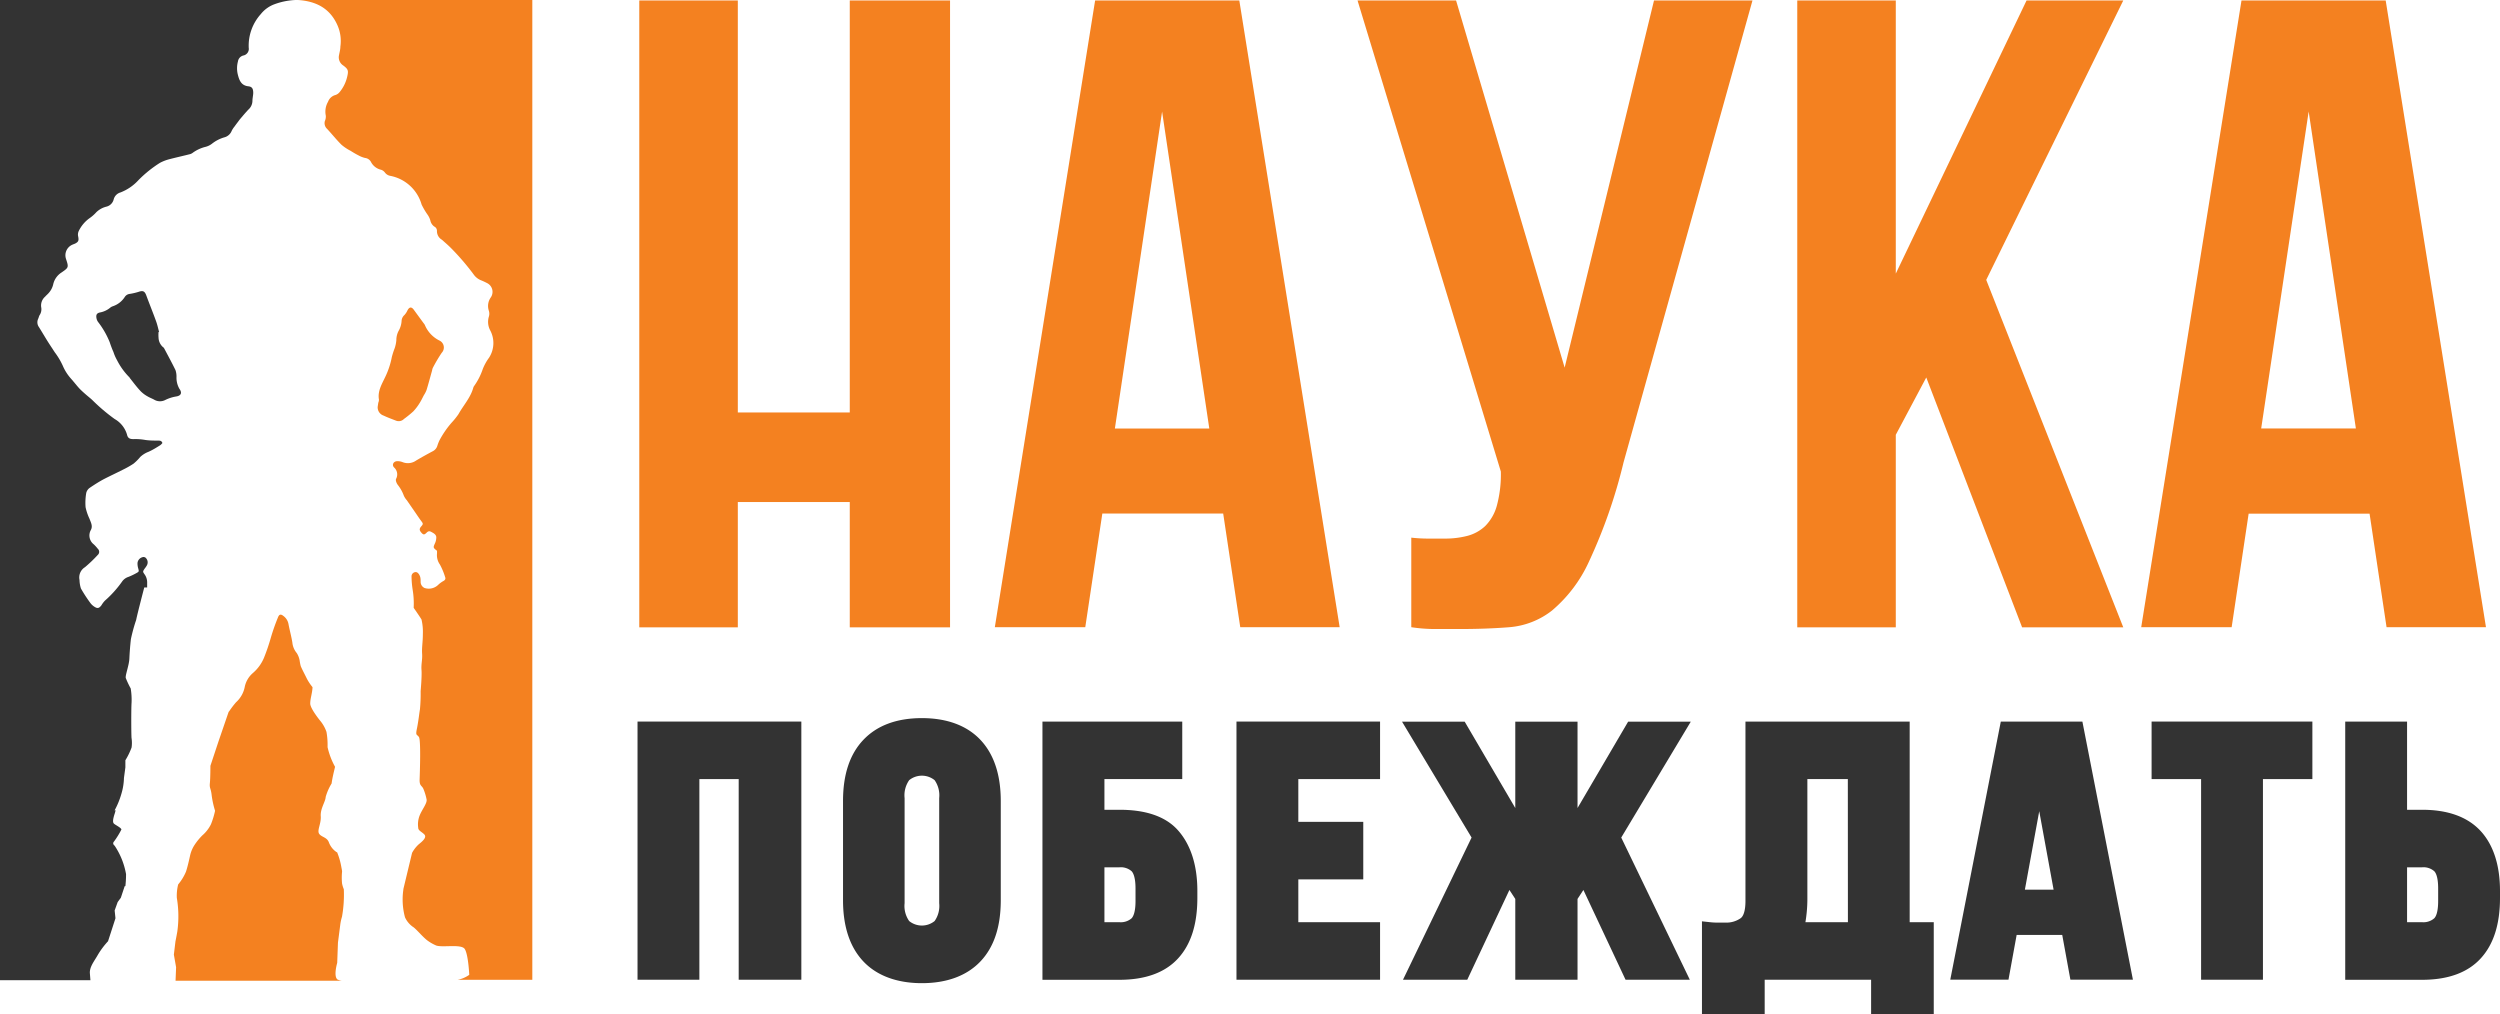
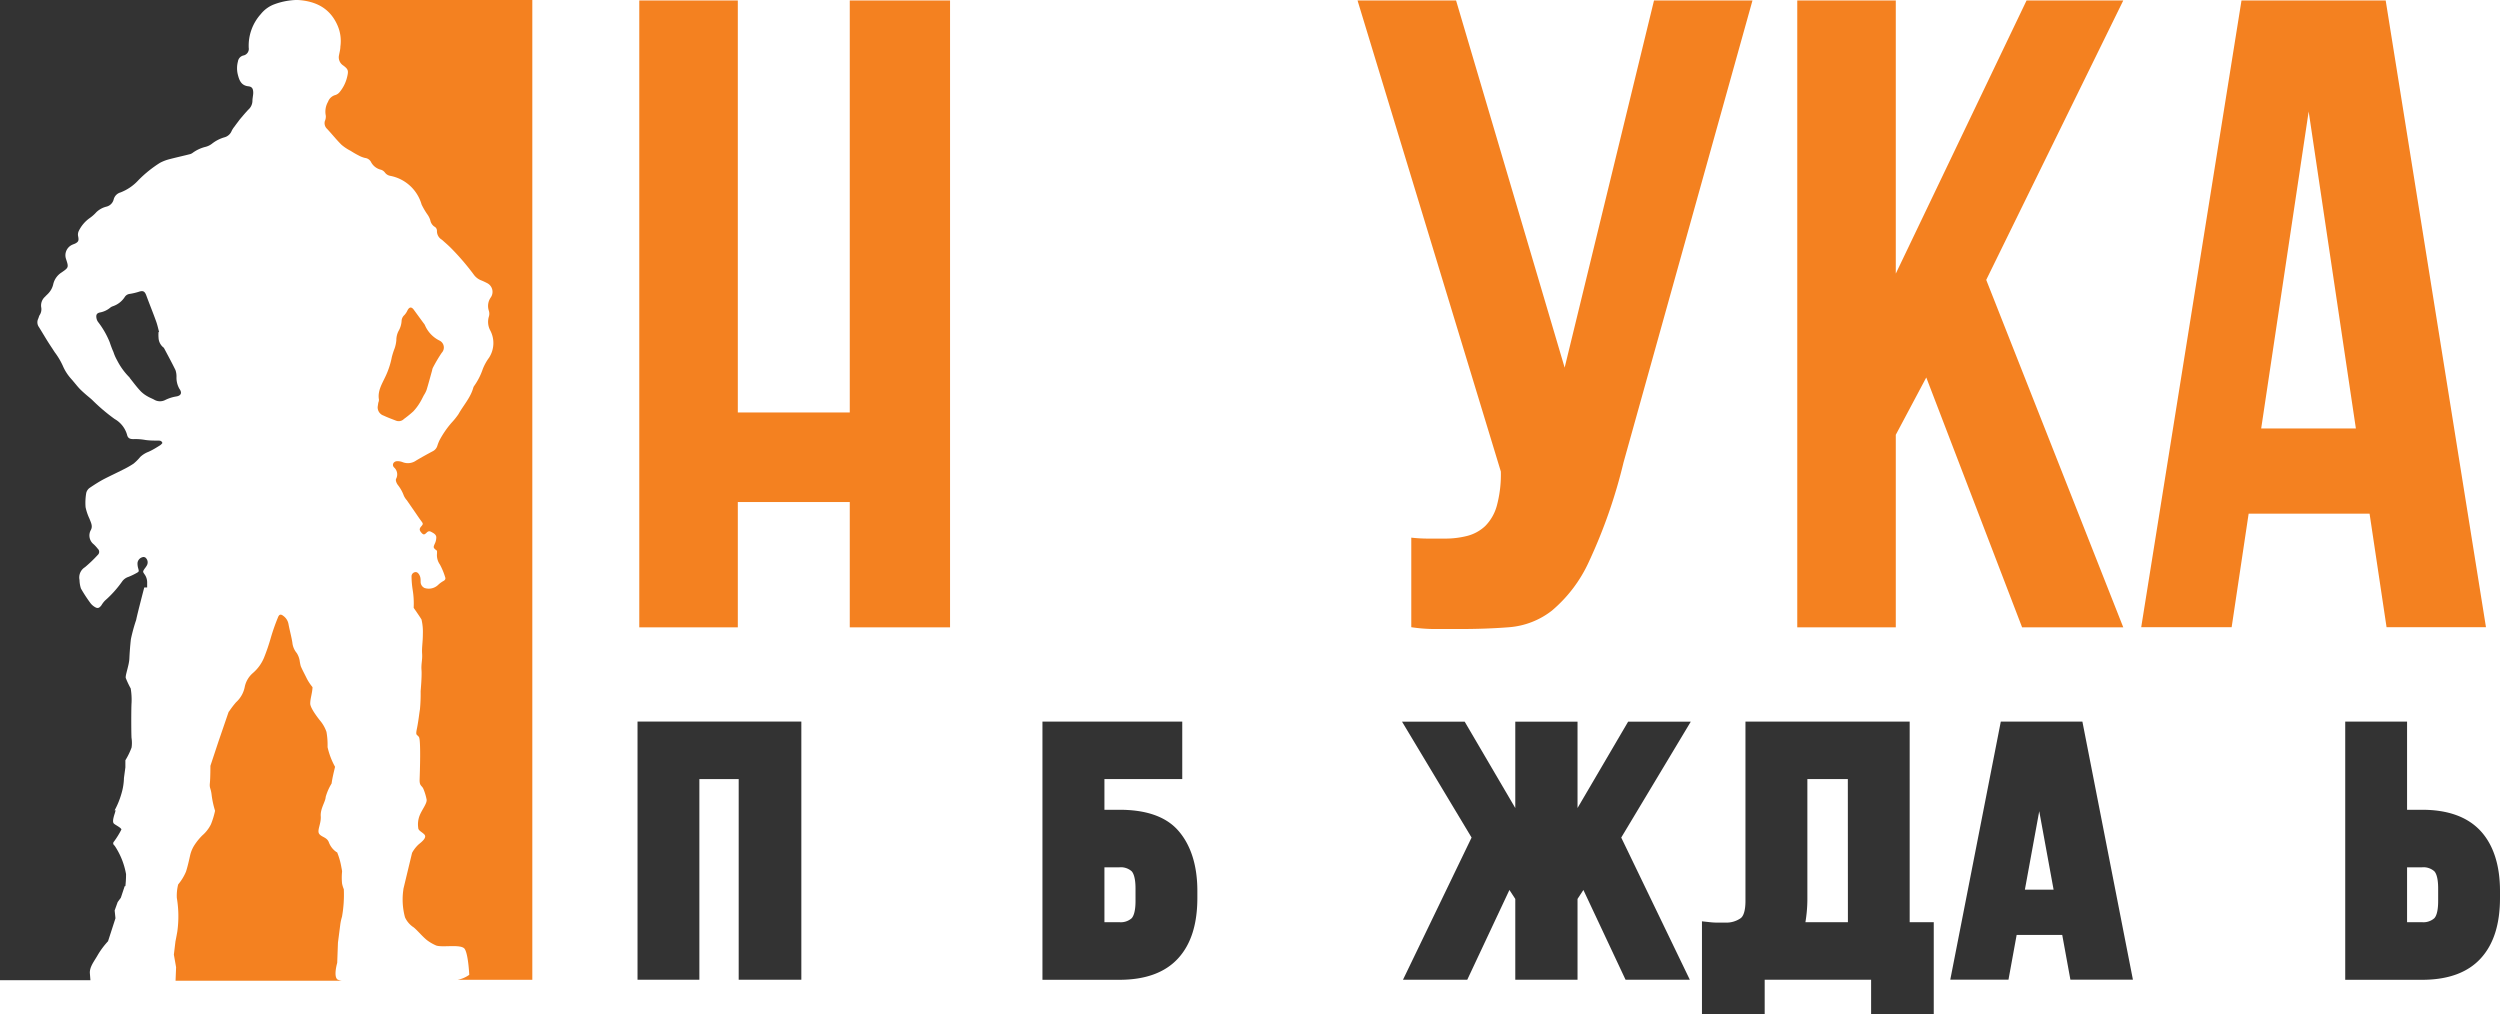
<svg xmlns="http://www.w3.org/2000/svg" id="Слой_1" data-name="Слой 1" viewBox="0 0 370.69 150.37">
  <defs>
    <style>.cls-1{fill:none;}.cls-2{fill:#f48120;}.cls-3{fill:#333;}</style>
  </defs>
-   <path class="cls-1" d="M268,133.09a21.18,21.18,0,0,1-.29,3.65H274V115.52h-6Z" />
  <polygon class="cls-1" points="300.24 131.93 304.5 131.93 302.37 120.29 300.24 131.93" />
  <polygon class="cls-1" points="165.31 63.54 179.38 63.54 172.34 16.53 165.31 63.54" />
  <path class="cls-1" d="M166,128.6h-2.24v8.14H166a2.42,2.42,0,0,0,1.79-.58c.21-.22.58-.84.58-2.56v-1.86c0-1.72-.37-2.34-.58-2.56A2.42,2.42,0,0,0,166,128.6Z" />
  <path class="cls-1" d="M136.69,115a2.53,2.53,0,0,0-1.88.67,3.91,3.91,0,0,0-.68,2.66v15.58a3.89,3.89,0,0,0,.68,2.65,3,3,0,0,0,3.77,0,3.89,3.89,0,0,0,.68-2.65V118.34a3.91,3.91,0,0,0-.68-2.66A2.54,2.54,0,0,0,136.69,115Z" />
  <path class="cls-1" d="M359.15,128.6h-2.24v8.14h2.24a2.42,2.42,0,0,0,1.79-.58c.22-.22.58-.84.58-2.56v-1.86c0-1.72-.36-2.34-.58-2.56A2.42,2.42,0,0,0,359.15,128.6Z" />
  <polygon class="cls-1" points="342.32 16.53 335.28 63.54 349.36 63.54 342.32 16.53" />
  <polygon class="cls-2" points="109.4 74.44 126 74.44 126 93.02 140.87 93.02 140.87 0.07 126 0.07 126 61.16 109.4 61.16 109.4 0.07 94.79 0.07 94.79 93.02 109.4 93.02 109.4 74.44" />
-   <path class="cls-2" d="M198.64,93,183.76.07H162.38L147.51,93h13.41l2.53-16.86h17.92L183.9,93ZM165.31,63.54l7-47,7,47Z" />
  <path class="cls-2" d="M221.94,75A6.82,6.82,0,0,1,220.22,78a6.1,6.1,0,0,1-2.66,1.46,13.09,13.09,0,0,1-3.25.4h-2.53a22.52,22.52,0,0,1-2.52-.14V93a24.12,24.12,0,0,0,3.45.27h3.59q4.11,0,7.5-.27a11.79,11.79,0,0,0,6.31-2.46,20.74,20.74,0,0,0,5.51-7.3,77.57,77.57,0,0,0,5.11-14.67L259.85.07h-14.6L232,54.51,215.9.07H201.29l21.25,69.85A17.82,17.82,0,0,1,221.94,75Z" />
  <polygon class="cls-2" points="281.1 64.47 285.62 55.97 299.83 93.02 314.83 93.02 294.51 41.5 314.83 0.07 300.49 0.07 281.1 40.57 281.1 0.07 266.49 0.07 266.49 93.02 281.1 93.02 281.1 64.47" />
  <path class="cls-2" d="M333.42,76.16h17.93L353.87,93h14.74L353.74.07H332.36L317.49,93H330.9Zm8.9-59.63,7,47H335.28Z" />
  <path class="cls-2" d="M43.82,0h.34c2.68.17,4.78,1.21,5.9,3.8a5.77,5.77,0,0,1,.41,3.1c0,.42-.12.84-.2,1.27a1.44,1.44,0,0,0,.61,1.53c.78.57.81.8.59,1.72a5.48,5.48,0,0,1-1.14,2.27,1.3,1.3,0,0,1-.6.4,1.6,1.6,0,0,0-1.09,1,2.93,2.93,0,0,0-.33,2.07,1.66,1.66,0,0,1-.14.79,1.15,1.15,0,0,0,.33,1.16c.72.77,1.38,1.61,2.13,2.35a6.86,6.86,0,0,0,1.33.89c.38.24.76.47,1.16.67a3.88,3.88,0,0,0,1,.4A1.14,1.14,0,0,1,55,24a2.23,2.23,0,0,0,1.5,1.17,1.18,1.18,0,0,1,.58.42,1.25,1.25,0,0,0,.77.48,6,6,0,0,1,4.66,4.25,10.48,10.48,0,0,0,.88,1.5,2.92,2.92,0,0,1,.41.83,1.48,1.48,0,0,0,.59.94.7.7,0,0,1,.4.66,1.46,1.46,0,0,0,.72,1.29c.42.37.85.74,1.25,1.13a36.13,36.13,0,0,1,3.52,4.09,2.43,2.43,0,0,0,1.12.83c.29.12.58.26.85.4a1.45,1.45,0,0,1,.53,2.1,2.19,2.19,0,0,0-.29,2,1.45,1.45,0,0,1,0,.85,2.68,2.68,0,0,0,.22,2.09,4,4,0,0,1-.19,4,7.47,7.47,0,0,0-.94,1.7,9.57,9.57,0,0,1-1.24,2.45.87.87,0,0,0-.16.3c-.41,1.49-1.47,2.62-2.2,3.93a10.85,10.85,0,0,1-1.06,1.31,14,14,0,0,0-1.75,2.56,6.19,6.19,0,0,0-.32.81,1.32,1.32,0,0,1-.67.81c-.83.44-1.66.9-2.47,1.38a2.11,2.11,0,0,1-2,.25,2.09,2.09,0,0,0-.79-.15c-.55,0-.86.52-.5.92A1.38,1.38,0,0,1,58.73,71c-.11.23.08.68.27.92a5.71,5.71,0,0,1,.88,1.58,2.58,2.58,0,0,0,.44.67l1.38,2c.25.37.5.74.77,1.1s.3.43,0,.77-.32.56,0,.93.46.34.8,0,.57-.16.86,0,.59.38.56.77a2.2,2.2,0,0,1-.15.72c-.33.74-.35.73.26,1.21,0,.12,0,.26,0,.39a2.4,2.4,0,0,0,.43,1.65A10.11,10.11,0,0,1,66,85.56c.11.27,0,.46-.27.6a3.78,3.78,0,0,0-.79.59,2,2,0,0,1-2,.43,1,1,0,0,1-.57-.93c0-.29,0-.58-.12-.86s-.34-.59-.65-.56a.63.63,0,0,0-.58.63,13.76,13.76,0,0,0,.17,2,12.59,12.59,0,0,1,.15,2.61v.06c.7,1,1.13,1.66,1.16,1.73a8,8,0,0,1,.2,2.13c0,1.25-.17,2-.11,2.94s-.16,1.49-.09,2.43-.13,3.12-.13,3.12a24.2,24.2,0,0,1-.1,2.69c-.11.62-.22,1.74-.45,2.86s0,.81.3,1.26.14,5.19.1,6.25.34.89.57,1.46a8,8,0,0,1,.46,1.52c.13.57-.7,1.53-1.05,2.46a3.58,3.58,0,0,0-.19,1.74c0,.44.48.58.9,1s-.23,1-.81,1.46a4.88,4.88,0,0,0-1,1.28l-1.29,5.37a.2.2,0,0,1,0,.07,10.11,10.11,0,0,0,.24,4.11,3.48,3.48,0,0,0,1.16,1.41c.45.26,1.34,1.38,2.12,2a6.65,6.65,0,0,0,1.24.73c.8.43,3.79-.24,4.33.55s.68,3.84.68,3.84a4.36,4.36,0,0,1-1.72.74H78.93V0Z" />
  <path class="cls-2" d="M50,142.77l.11-3s.26-2,.34-2.64a7.11,7.11,0,0,1,.26-1.2,18.66,18.66,0,0,0,.27-4.08h0a4.38,4.38,0,0,1-.26-.84,9.09,9.09,0,0,1,0-1.76c0-.22-.07-.47-.12-.76a10.22,10.22,0,0,0-.62-2.13s0,0-.06,0a3,3,0,0,1-1.14-1.42c-.28-.82-1.09-.79-1.45-1.3s.31-1.49.23-2.62.71-2.16.73-2.85a8,8,0,0,1,.88-2c.11-.84.32-1.65.51-2.47a11,11,0,0,1-1.11-2.92,11.12,11.12,0,0,0-.16-2.25,5.26,5.26,0,0,0-.94-1.67S46,105.07,46,104.32s.31-1.56.34-2.43v0a7.3,7.3,0,0,1-.85-1.28c-.29-.6-.62-1.2-.89-1.82a6,6,0,0,1-.16-.78A3,3,0,0,0,44,96.83a2.85,2.85,0,0,1-.65-1.56c-.15-.93-.41-1.85-.58-2.77a1.91,1.91,0,0,0-.75-1.17c-.39-.31-.63-.25-.81.23a30,30,0,0,0-1.07,3.06,29.78,29.78,0,0,1-1,2.92,6.07,6.07,0,0,1-1.65,2.26,3.69,3.69,0,0,0-1.19,2A4.13,4.13,0,0,1,35,104.13,13.47,13.47,0,0,0,34,105.44l-.1.12-1.5,4.37-1.2,3.62s0,1.75-.08,2.57.15.69.27,1.83a13.47,13.47,0,0,0,.5,2.27,12.36,12.36,0,0,1-.61,2A5.26,5.26,0,0,1,30,123.87a8.8,8.8,0,0,0-1.13,1.38,4.76,4.76,0,0,0-.65,1.46c-.09.37-.34,1.61-.64,2.53a7.44,7.44,0,0,1-1.16,1.9,6.78,6.78,0,0,0-.2,2,16.47,16.47,0,0,1,.07,5c-.18,1-.25,1.35-.27,1.41l-.24,2,.33,1.87-.08,2H50.69a2,2,0,0,1-.66-.19C49.42,144.72,50,142.77,50,142.77Z" />
  <path class="cls-2" d="M59.9,62.12A16,16,0,0,0,61.28,61a7.55,7.55,0,0,0,.93-1.22c.24-.37.43-.78.64-1.18a3.83,3.83,0,0,0,.4-.78c.29-.94.54-1.9.81-2.85a2.22,2.22,0,0,1,.1-.39,23.08,23.08,0,0,1,1.33-2.26,1.14,1.14,0,0,0-.32-1.82A4.51,4.51,0,0,1,63,48.2a1.16,1.16,0,0,0-.19-.28l-1.46-2c-.33-.45-.65-.42-.92.08a2.71,2.71,0,0,1-.46.71,1.24,1.24,0,0,0-.42.82,3.35,3.35,0,0,1-.45,1.54,2.91,2.91,0,0,0-.33,1.36,5,5,0,0,1-.24,1.18,11.42,11.42,0,0,0-.43,1.33,12,12,0,0,1-1,3c-.47,1-1.14,2.07-.91,3.32a1.27,1.27,0,0,1-.1.46l-.09.6a1.29,1.29,0,0,0,.9,1.31c.58.28,1.2.5,1.81.74A1.09,1.09,0,0,0,59.9,62.12Z" />
  <polygon class="cls-2" points="0 145.34 0 145.34 13.4 145.34 13.4 145.34 0 145.34" />
  <path class="cls-3" d="M13.33,144.36c-.09-1,.68-1.87,1.19-2.8a12,12,0,0,1,1.5-2l1-3.09.1-.32L17,135l.45-1.25.47-.64.57-1.72h.1a14.93,14.93,0,0,0,.1-1.78A11,11,0,0,0,17,125.4c-.42-.33-.09-.63-.09-.63A12.28,12.28,0,0,0,18,123c0-.25-.9-.68-1.1-.87s-.19-.58.11-1.5-.11-.26,0-.5A12.13,12.13,0,0,0,18,117.7a8.86,8.86,0,0,0,.38-2.35l.21-1.56,0-.62,0-.44a10.38,10.38,0,0,0,.92-1.89,4.79,4.79,0,0,0,0-1.37c-.05-.19-.07-4.32,0-5.32a10.22,10.22,0,0,0-.13-2.07,12.55,12.55,0,0,1-.73-1.55c-.1-.38.48-1.85.53-2.84s.1-1.75.23-2.93a25.2,25.2,0,0,1,.78-2.84c.18-.92,1.2-4.81,1.2-4.81l.43,0c0-.22,0-.44,0-.66a2.06,2.06,0,0,0-.37-1.27c-.3-.42-.29-.43,0-.87a3.39,3.39,0,0,0,.34-.5.91.91,0,0,0-.1-1,.49.49,0,0,0-.6-.18,1,1,0,0,0-.7.83,2.44,2.44,0,0,0,.1.8c.13.47.15.49-.29.73a9.48,9.48,0,0,1-1.16.55,1.83,1.83,0,0,0-.95.71,16,16,0,0,1-2.52,2.8,3.68,3.68,0,0,0-.53.7c-.34.44-.57.51-1,.24a2.22,2.22,0,0,1-.64-.58A21.42,21.42,0,0,1,12,87.26,4.41,4.41,0,0,1,11.79,86a1.79,1.79,0,0,1,.81-1.9,20.37,20.37,0,0,0,1.9-1.82.61.61,0,0,0,0-.91,6.07,6.07,0,0,0-.59-.65,1.66,1.66,0,0,1-.44-2.13c.32-.59,0-1.12-.2-1.67a7.67,7.67,0,0,1-.58-1.71,8.46,8.46,0,0,1,.1-2.13,1.31,1.31,0,0,1,.52-.75c.74-.5,1.52-1,2.31-1.4s1.69-.82,2.53-1.25a13.4,13.4,0,0,0,1.65-.93,7.12,7.12,0,0,0,1-1A3.71,3.71,0,0,1,22,67c.62-.27,1.19-.63,1.78-1a1.76,1.76,0,0,0,.3-.31c-.12-.36-.37-.35-.62-.36-.63,0-1.27,0-1.89-.09a8.35,8.35,0,0,0-1.8-.13c-.56,0-.83-.17-.94-.68A3.92,3.92,0,0,0,17,62.13a27.35,27.35,0,0,1-3.33-2.83c-.27-.25-.55-.47-.82-.7s-.75-.65-1.08-1-.84-1-1.23-1.44A7,7,0,0,1,9.3,54.21a10.51,10.51,0,0,0-1.2-2c-.36-.57-.74-1.12-1.1-1.7s-.81-1.34-1.22-2a1.22,1.22,0,0,1-.13-1.22c.09-.18.12-.39.22-.56a1.55,1.55,0,0,0,.24-1.17,1.73,1.73,0,0,1,.58-1.57c.15-.18.33-.32.48-.49a2.87,2.87,0,0,0,.72-1.34A2.8,2.8,0,0,1,9.13,40.4c1.06-.73,1.07-.76.66-2a1.71,1.71,0,0,1,.88-2.09c.16-.08.34-.13.5-.21.47-.25.53-.45.43-1a1.24,1.24,0,0,1,.07-.83,5,5,0,0,1,1.61-1.92,5.66,5.66,0,0,0,1-.88,3.27,3.27,0,0,1,1.46-.82,1.46,1.46,0,0,0,1.11-1.06,1.44,1.44,0,0,1,1-1.05,7,7,0,0,0,2.66-1.81,17.65,17.65,0,0,1,3.2-2.58,6.36,6.36,0,0,1,1.51-.57c1-.26,2-.48,2.94-.72a1.14,1.14,0,0,0,.37-.17,5.44,5.44,0,0,1,2-.93,2.63,2.63,0,0,0,.9-.45,5.42,5.42,0,0,1,1.85-.95,1.59,1.59,0,0,0,1.07-.95,3.51,3.51,0,0,1,.44-.67c.23-.33.48-.64.74-1,.42-.5.84-1,1.29-1.48A1.77,1.77,0,0,0,37.43,15c0-.4.1-.8.12-1.2,0-.6-.14-.93-.69-1-1.07-.1-1.37-.86-1.58-1.68a3.87,3.87,0,0,1,0-2,1.07,1.07,0,0,1,.8-.89,1,1,0,0,0,.8-1.15,7,7,0,0,1,1.8-5A4.61,4.61,0,0,1,40.72.62,10.23,10.23,0,0,1,43.81,0H0V145.34H13.41C13.4,145.25,13.38,145,13.33,144.36Z" />
  <path class="cls-3" d="M26.17,55.88a2.93,2.93,0,0,0-.15-1c-.53-1.09-1.11-2.15-1.68-3.23a.55.55,0,0,0-.18-.19,1.92,1.92,0,0,1-.65-1.37,5.2,5.2,0,0,1,0-.87l.08,0c-.14-.51-.24-1-.43-1.54-.47-1.31-1-2.6-1.48-3.91-.23-.59-.48-.71-1.09-.51a9,9,0,0,1-1.36.32,1,1,0,0,0-.72.44,3.37,3.37,0,0,1-1.78,1.39,1.27,1.27,0,0,0-.41.23,3.31,3.31,0,0,1-1.44.68c-.54.1-.67.35-.57.89a1.38,1.38,0,0,0,.24.54,12.57,12.57,0,0,1,1.72,3c.16.49.35,1,.55,1.44a6.46,6.46,0,0,0,.54,1.23,10,10,0,0,0,1.76,2.46c.06,0,.08.11.12.16.55.69,1.07,1.4,1.65,2a4.5,4.5,0,0,0,1,.74c.33.2.69.32,1,.5a1.68,1.68,0,0,0,1.57.05,5.71,5.71,0,0,1,1.65-.54c.74-.11.93-.54.49-1.14A3.32,3.32,0,0,1,26.17,55.88Z" />
  <polygon class="cls-3" points="94.53 145.27 103.7 145.27 103.7 115.52 109.53 115.52 109.53 145.27 118.82 145.27 118.82 106.99 94.53 106.99 94.53 145.27" />
-   <path class="cls-3" d="M136.69,106.48c-3.73,0-6.66,1.09-8.69,3.24s-3,5.18-3,9.06v14.69c0,3.89,1,6.94,3,9.07s5,3.24,8.69,3.24,6.67-1.09,8.7-3.24,3-5.18,3-9.07V118.78c0-3.88-1-6.93-3-9.06S140.43,106.48,136.69,106.48Zm2.57,27.44a3.89,3.89,0,0,1-.68,2.65,3,3,0,0,1-3.77,0,3.89,3.89,0,0,1-.68-2.65V118.34a3.91,3.91,0,0,1,.68-2.66,3,3,0,0,1,3.77,0,3.91,3.91,0,0,1,.68,2.66Z" />
  <path class="cls-3" d="M166,120.07h-2.24v-4.55h11.54V107H154.57v38.28H166c3.82,0,6.74-1.06,8.67-3.16s2.87-5.08,2.87-9v-1c0-3.87-1-6.89-2.87-9S169.8,120.07,166,120.07Zm2.37,13.53c0,1.72-.37,2.34-.58,2.56a2.42,2.42,0,0,1-1.79.58h-2.24V128.6H166a2.42,2.42,0,0,1,1.79.58c.21.22.58.84.58,2.56Z" />
-   <polygon class="cls-3" points="183.34 145.27 204.63 145.27 204.63 136.74 192.51 136.74 192.51 130.39 202.14 130.39 202.14 121.86 192.51 121.86 192.51 115.52 204.63 115.52 204.63 106.99 183.34 106.99 183.34 145.27" />
  <polygon class="cls-3" points="241.41 107.01 233.91 119.81 233.91 107.01 224.68 107.01 224.68 119.81 217.18 107.01 207.89 107.01 218.2 124.19 208.03 145.27 217.56 145.27 223.81 131.96 224.68 133.29 224.68 145.27 233.91 145.27 233.91 133.29 234.78 131.96 241.03 145.27 250.56 145.27 240.39 124.19 250.7 107.01 241.41 107.01" />
  <path class="cls-3" d="M283.16,107H258.81V133.6c0,1.33-.26,2.24-.73,2.56a3.69,3.69,0,0,1-2.22.64h-1.21a9.43,9.43,0,0,1-1.09-.06l-1.2-.13v13.76h9.3v-5.1h15.78v5.1h9.29V136.74h-3.57ZM274,136.74h-6.3a21.18,21.18,0,0,0,.29-3.65V115.52h6Z" />
  <path class="cls-3" d="M296.67,107l-7.49,38.26h8.63l1.21-6.63h6.76l1.21,6.63h9.27L308.77,107Zm3.57,24.92,2.13-11.64,2.13,11.64Z" />
-   <polygon class="cls-3" points="319.03 115.52 326.37 115.52 326.37 145.27 335.54 145.27 335.54 115.52 342.87 115.52 342.87 106.99 319.03 106.99 319.03 115.52" />
  <path class="cls-3" d="M367.82,123.22c-1.93-2.09-4.84-3.15-8.67-3.15h-2.24V107h-9.17v38.28h11.41c3.83,0,6.74-1.06,8.67-3.16s2.87-5.08,2.87-9v-1C370.69,128.31,369.72,125.29,367.82,123.22Zm-6.3,10.38c0,1.72-.36,2.34-.58,2.56a2.42,2.42,0,0,1-1.79.58h-2.24V128.6h2.24a2.42,2.42,0,0,1,1.79.58c.22.22.58.84.58,2.56Z" />
</svg>